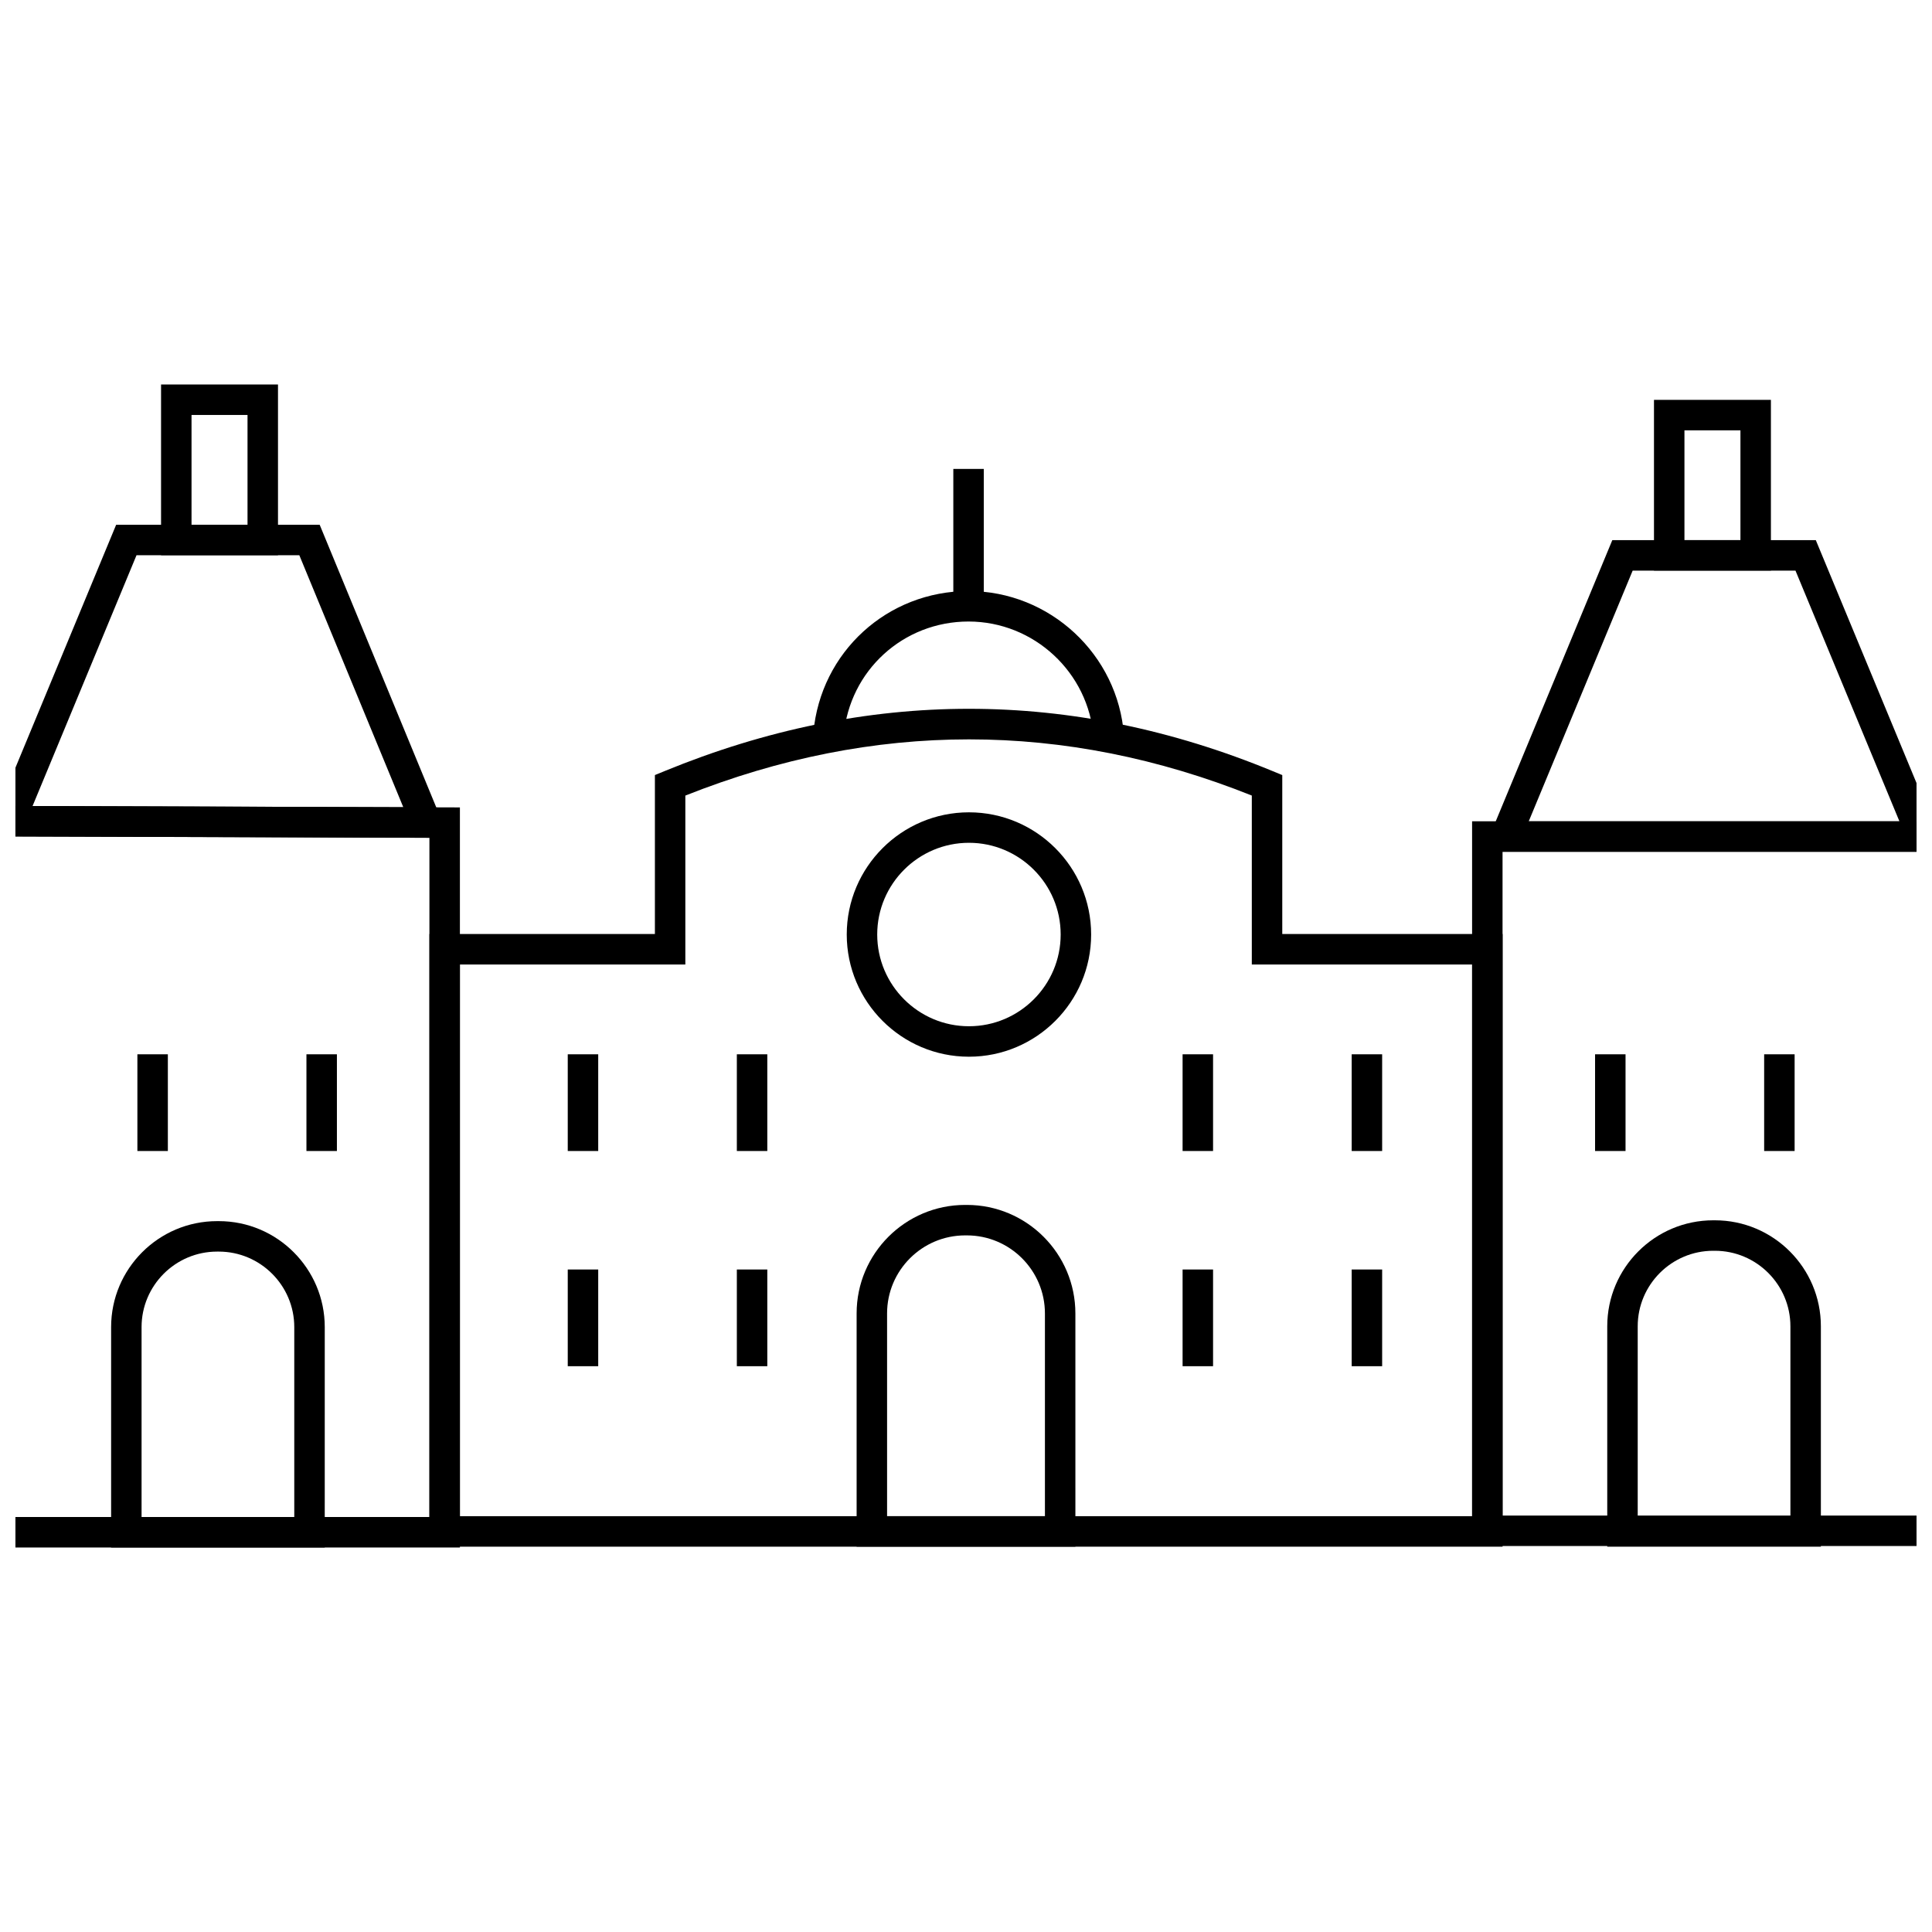
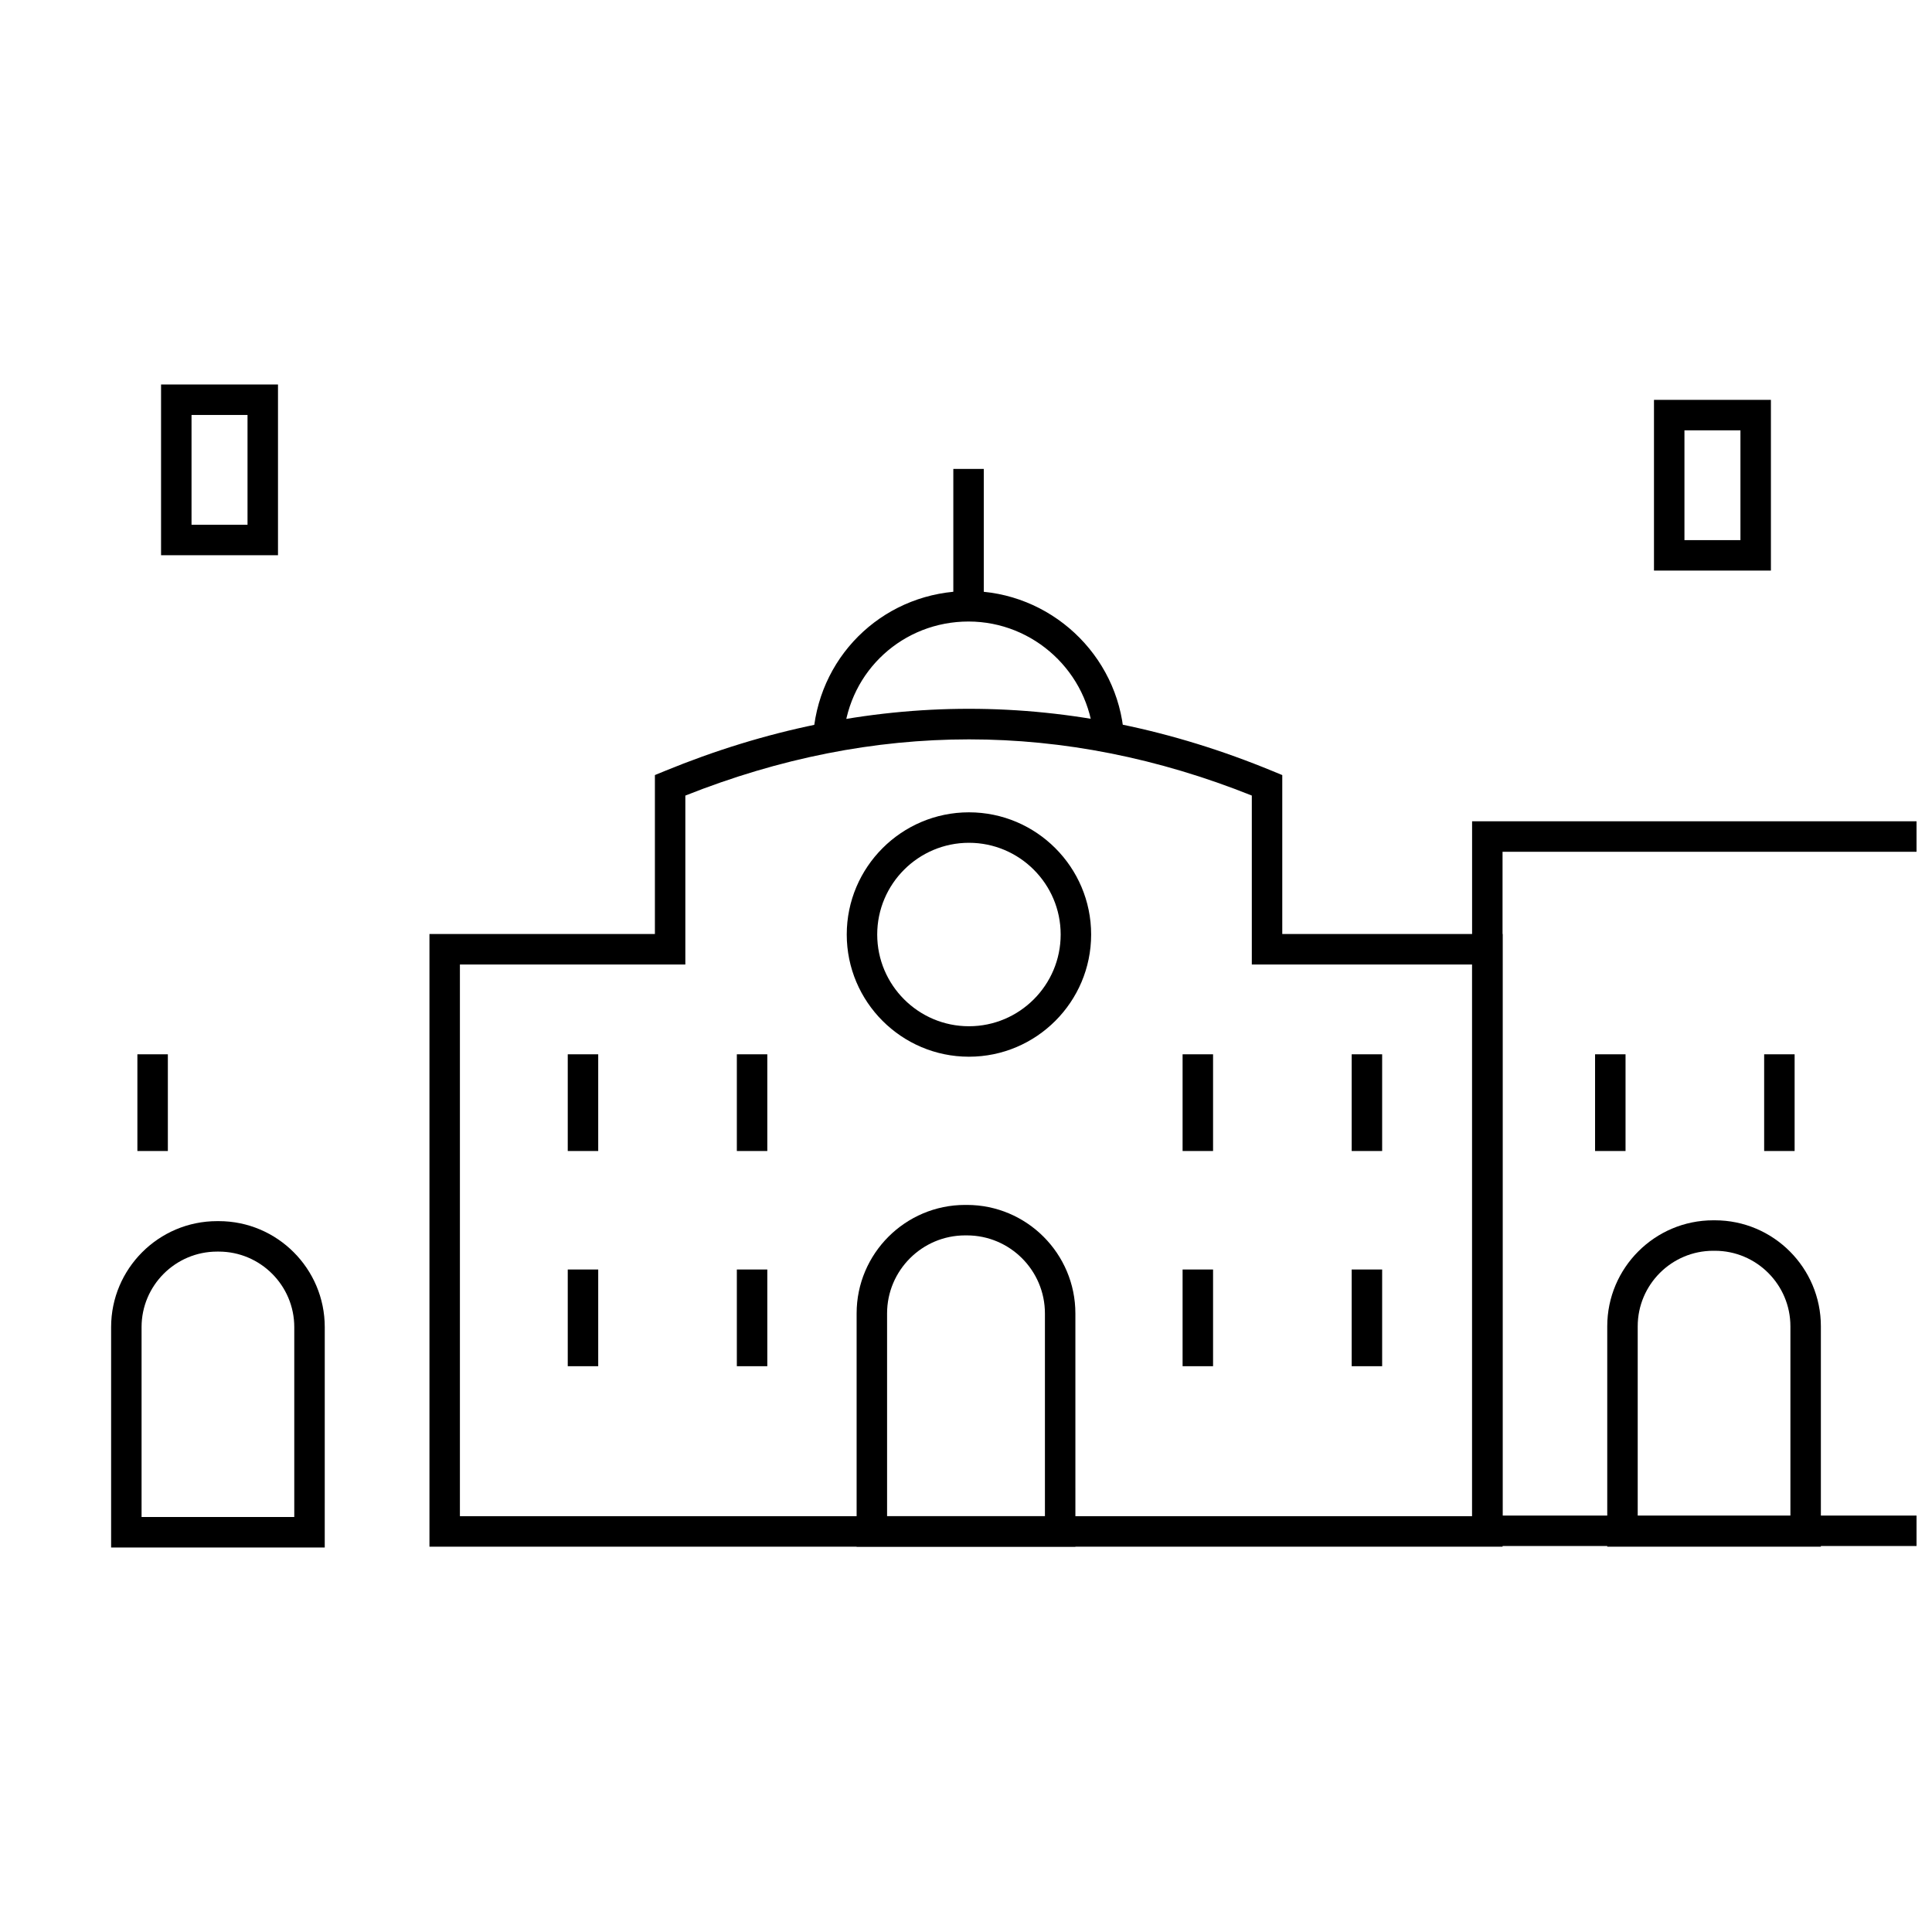
<svg xmlns="http://www.w3.org/2000/svg" width="800px" height="800px" version="1.1" viewBox="144 144 512 512">
  <defs>
    <clipPath id="d">
      <path d="m534 361h117.9v193h-117.9z" />
    </clipPath>
    <clipPath id="c">
-       <path d="m537 287h114.9v83h-114.9z" />
-     </clipPath>
+       </clipPath>
    <clipPath id="b">
      <path d="m148.09 357h117.91v198h-117.91z" />
    </clipPath>
    <clipPath id="a">
      <path d="m148.09 283h114.91v84h-114.91z" />
    </clipPath>
  </defs>
  <g clip-path="url(#d)">
    <path d="m662.36 553.71h-128.24v-192.06h128.24zm-120.17-8.074h112.1v-175.91h-112.1z" />
  </g>
  <path d="m626.55 553.88h-56.613v-58.402c0-15.488 12.598-28.086 28.086-28.086h0.441c15.488 0 28.086 12.598 28.086 28.086zm-48.539-8.07h40.465v-50.328c0-11.031-8.98-20.012-20.012-20.012h-0.441c-11.031 0-20.012 8.98-20.012 20.012z" />
  <g clip-path="url(#c)">
    <path d="m659.45 369.73h-122.41l34.238-82.586h53.93zm-110.32-8.07h98.238l-27.547-66.438h-43.148z" />
  </g>
  <path d="m613.31 295.21h-30.988v-45.242h30.988zm-22.914-8.07h14.84v-29.098h-14.84z" />
  <path d="m566.71 423.4h8.074v25.629h-8.074z" />
  <path d="m611.52 423.4h8.074v25.629h-8.074z" />
  <g clip-path="url(#b)">
-     <path d="m265.88 554.1h-128.24v-196.53l128.24 0.402zm-120.17-8.074h112.09v-180l-112.1-0.355z" />
-   </g>
+     </g>
  <path d="m230.06 554.1h-56.613v-58.402c0-15.488 12.602-28.086 28.09-28.086h0.441c15.488 0 28.086 12.598 28.086 28.086zm-48.543-8.074h40.469v-50.328c0-11.031-8.98-20.012-20.012-20.012h-0.441c-11.035 0-20.016 8.98-20.016 20.012z" />
  <g clip-path="url(#a)">
-     <path d="m262.95 366.04-122.4-0.402 34.23-82.566h53.941zm-110.32-8.438 98.25 0.324-27.555-66.781h-43.148z" />
-   </g>
+     </g>
  <path d="m217.67 291.14h-30.988v-45.246h30.988zm-22.914-8.074h14.84v-29.098h-14.84z" />
-   <path d="m225.21 423.4h8.074v25.629h-8.074z" />
  <path d="m180.41 423.4h8.074v25.629h-8.074z" />
  <path d="m339.27 423.4h8.074v25.629h-8.074z" />
  <path d="m294.46 423.4h8.074v25.629h-8.074z" />
  <path d="m339.27 480.43h8.074v25.629h-8.074z" />
  <path d="m294.46 480.43h8.074v25.629h-8.074z" />
  <path d="m502.21 480.43h8.074v25.629h-8.074z" />
  <path d="m457.4 480.43h8.074v25.629h-8.074z" />
  <path d="m502.21 423.4h8.074v25.629h-8.074z" />
  <path d="m457.4 423.4h8.074v25.629h-8.074z" />
  <path d="m542.2 553.88h-284.39v-162.36h59.746v-42.121l2.504-1.027c53.652-22.047 107.91-22.039 161.26 0.004l2.496 1.027v42.117h58.387zm-276.32-8.07h268.25v-146.21h-58.387v-44.77c-49.68-19.855-100.15-19.852-150.12 0.008v44.762h-59.742z" />
  <path d="m433.81 339.51c-1.242-17.273-15.793-30.801-33.133-30.801-17.309 0-31.535 12.984-33.082 30.203l-8.043-0.727c1.926-21.406 19.605-37.551 41.125-37.551 21.551 0 39.645 16.824 41.184 38.297z" />
  <path d="m396.64 268.27h8.074v36.406h-8.074z" />
  <path d="m428.99 553.88h-57.977v-61.801c0-15.863 12.902-28.762 28.758-28.762h0.457c15.859 0 28.758 12.902 28.758 28.762zm-49.906-8.07h41.832v-53.727c0-11.406-9.277-20.691-20.688-20.691h-0.457c-11.406 0-20.688 9.281-20.688 20.691z" />
  <path d="m400.78 424.04c-17.855 0-32.383-14.527-32.383-32.383 0-17.855 14.527-32.383 32.383-32.383s32.383 14.527 32.383 32.383c0 17.855-14.523 32.383-32.383 32.383zm0-56.691c-13.402 0-24.309 10.906-24.309 24.309s10.906 24.309 24.309 24.309 24.309-10.906 24.309-24.309c0.004-13.402-10.906-24.309-24.309-24.309z" />
</svg>